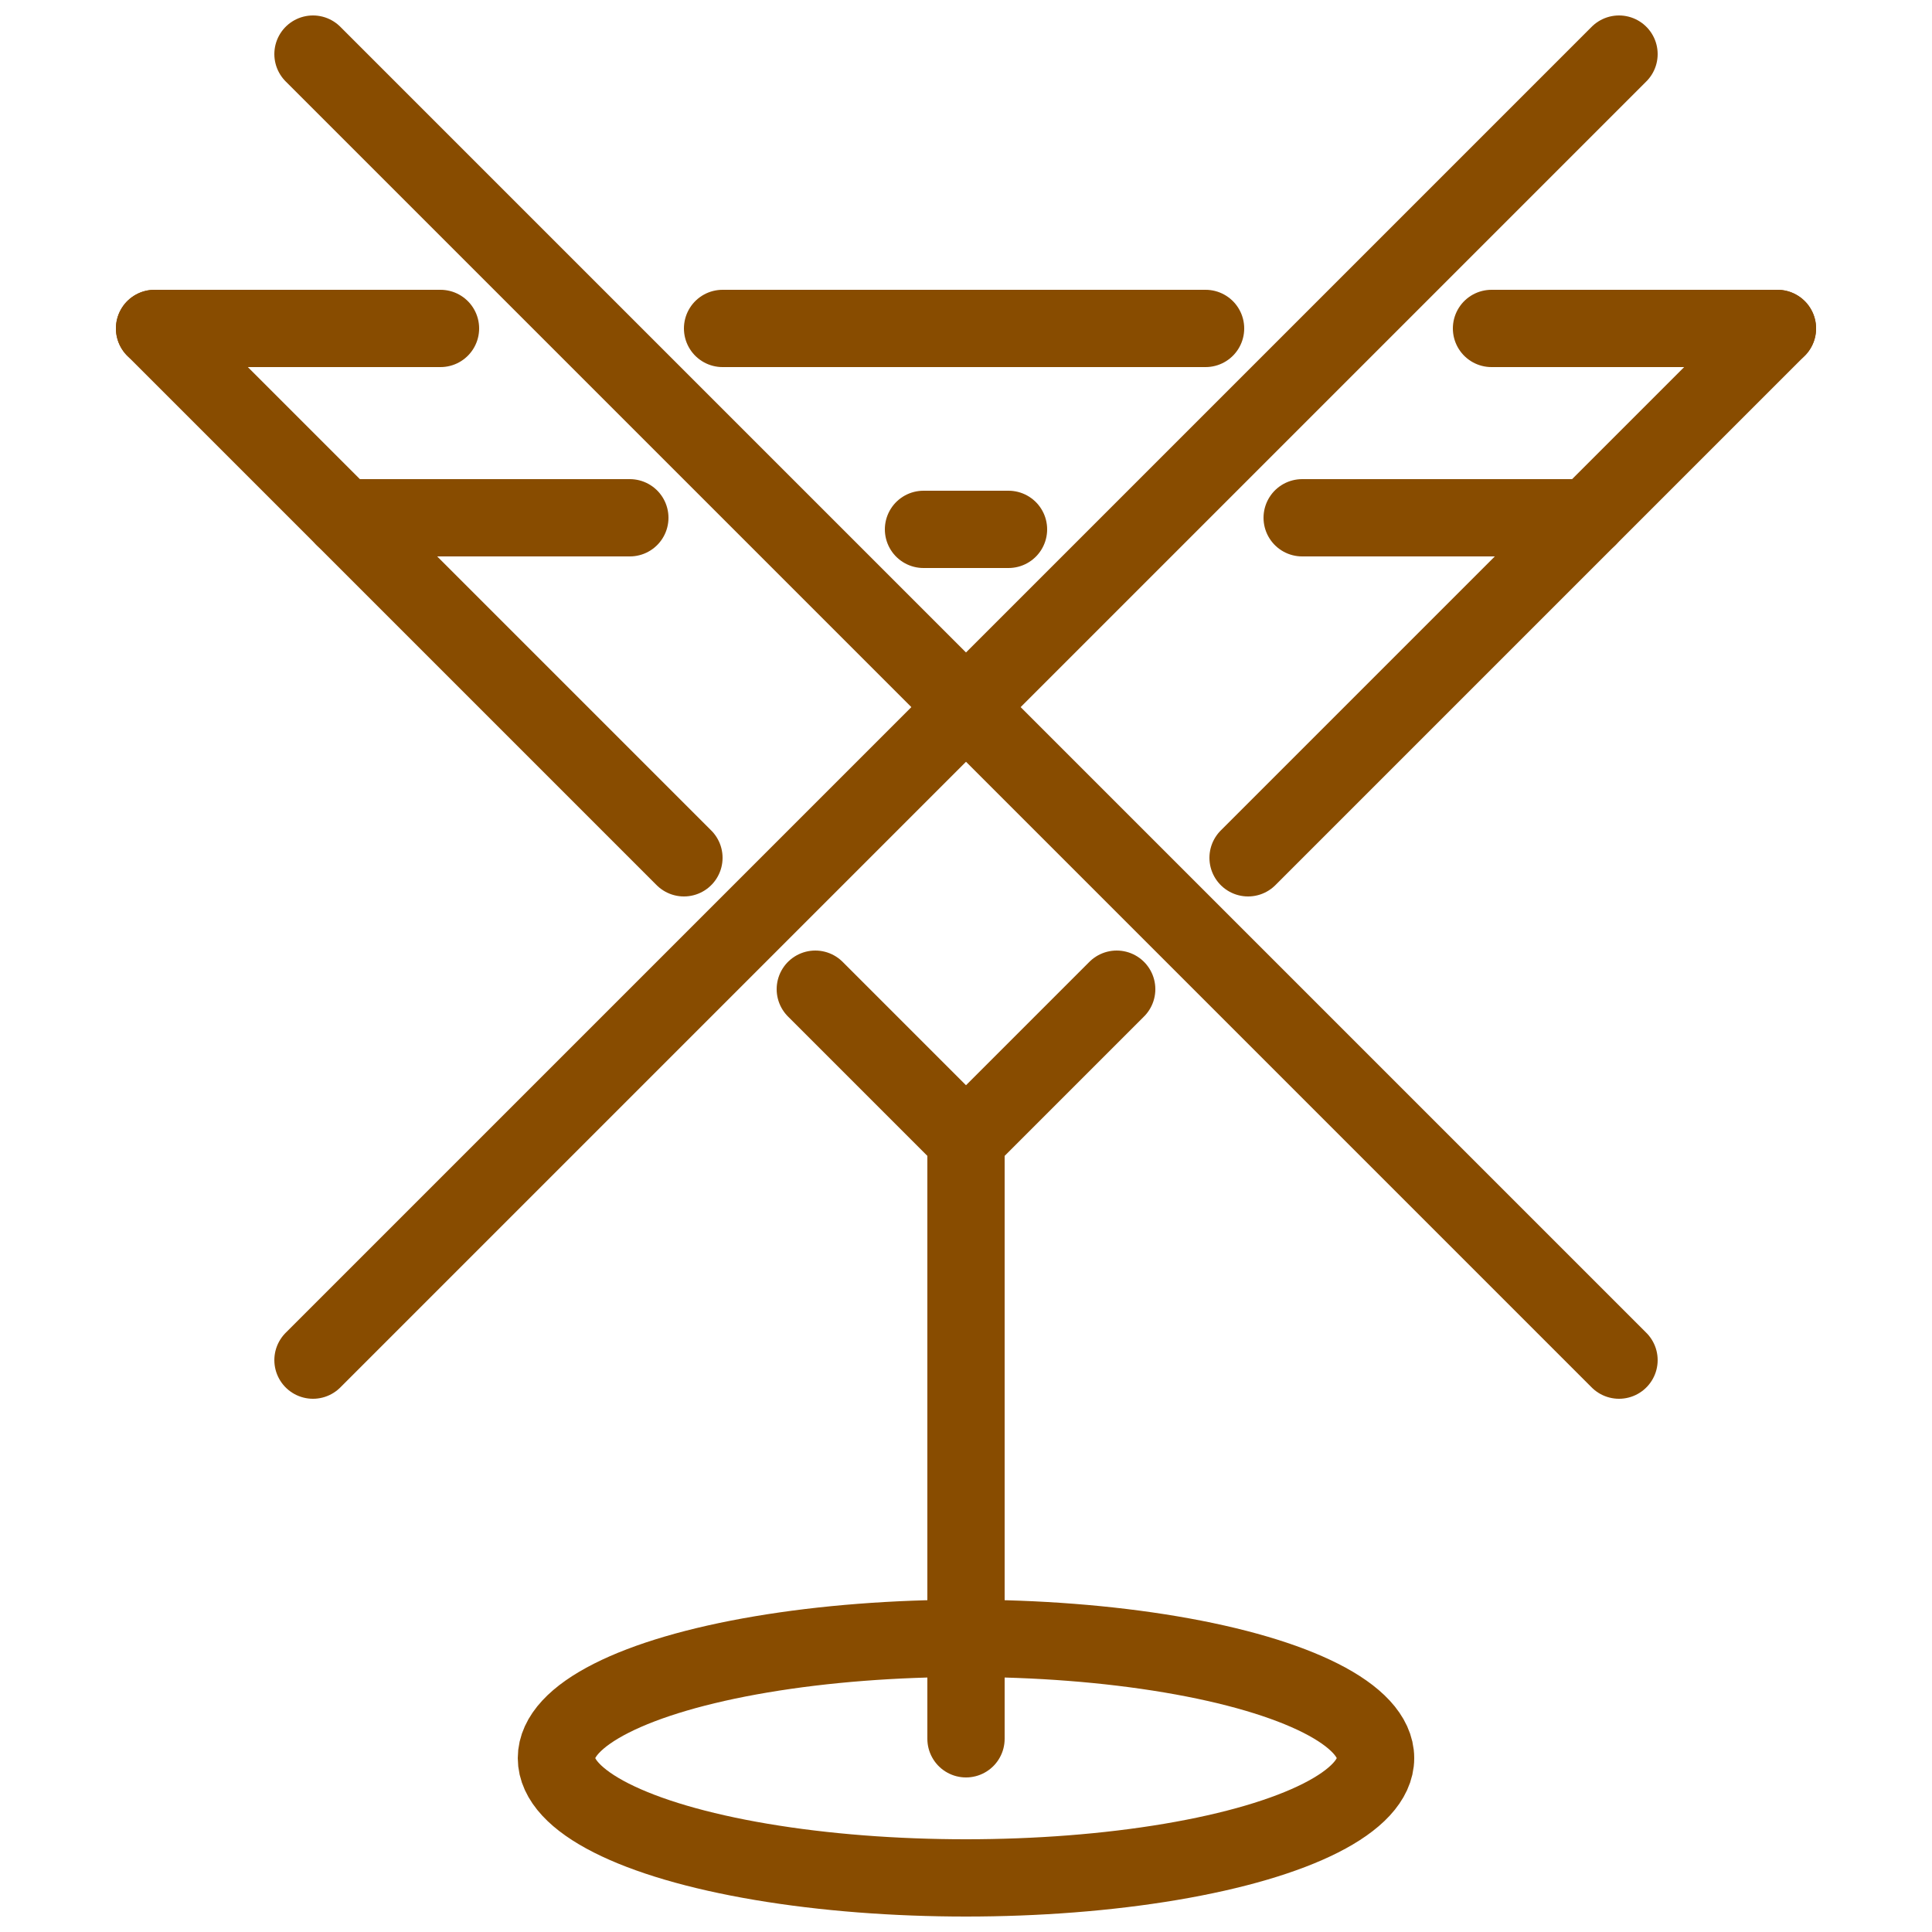
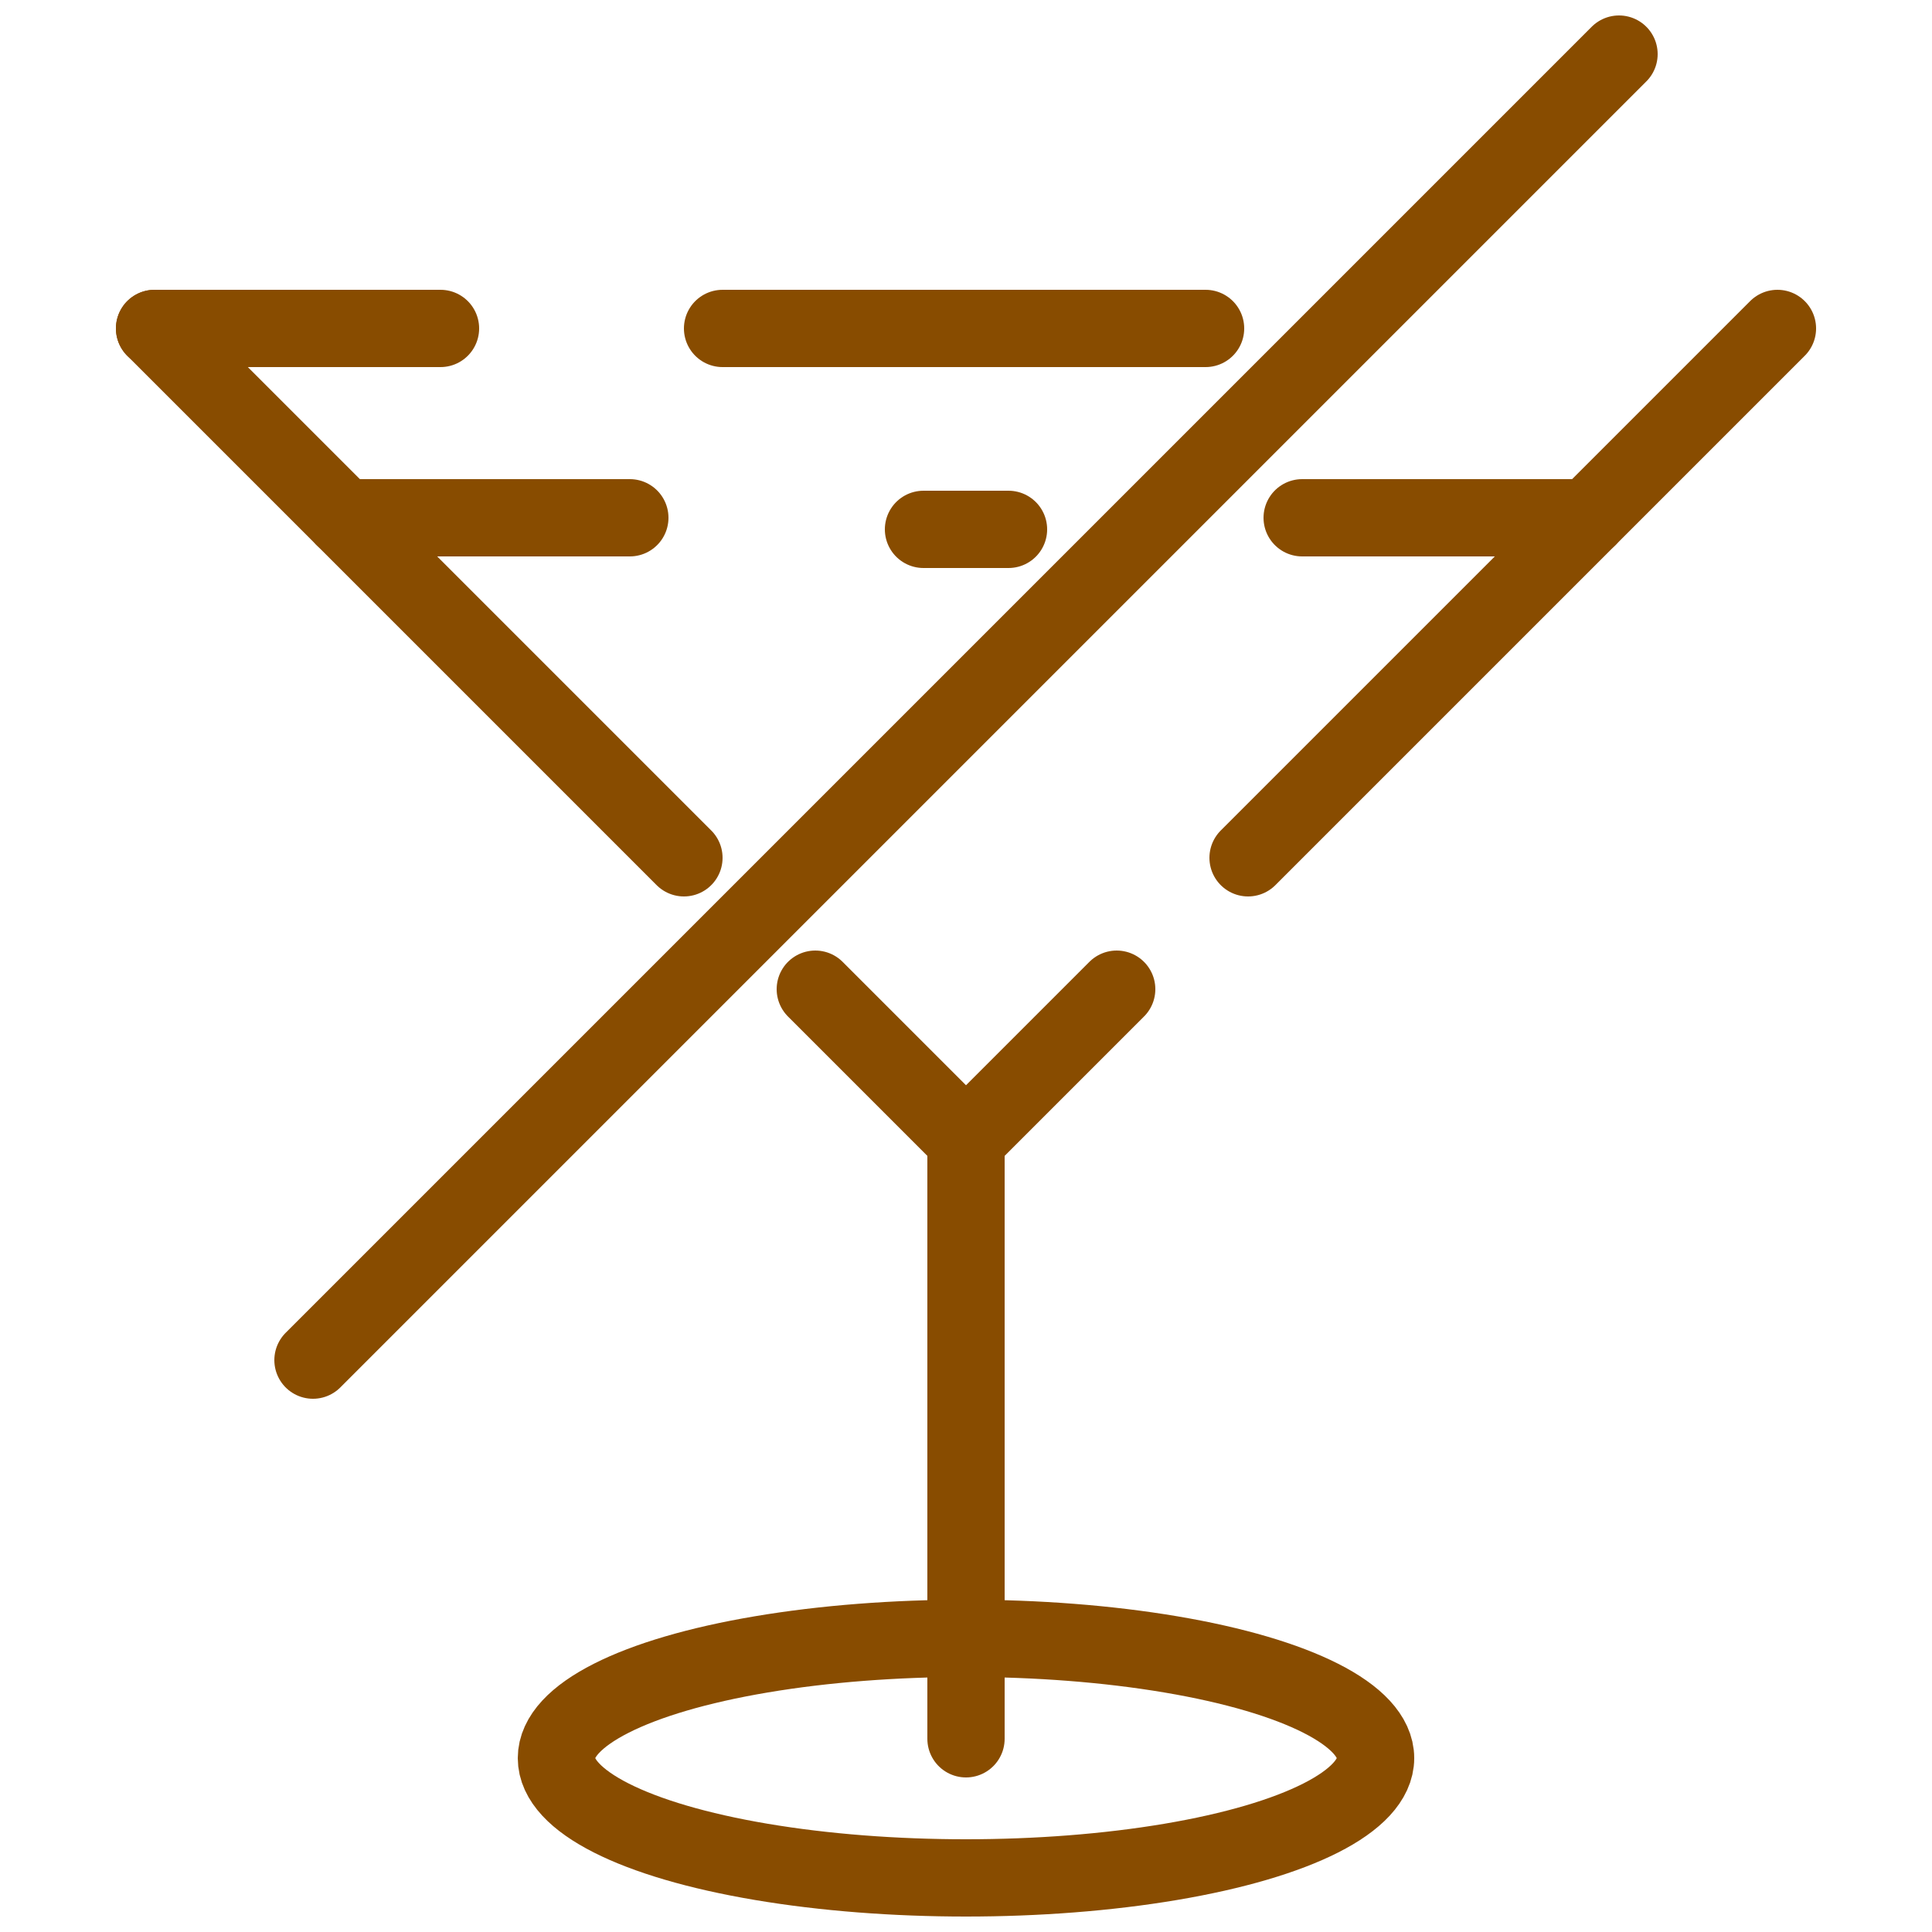
<svg xmlns="http://www.w3.org/2000/svg" version="1.1" id="レイヤー_1" x="0px" y="0px" viewBox="0 0 50 50" style="enable-background:new 0 0 50 50;" xml:space="preserve">
  <style type="text/css">
	.st0{fill:none;stroke:#884C00;stroke-width:2;stroke-linecap:round;stroke-linejoin:round;stroke-miterlimit:10;}
</style>
  <line class="st0" x1="25" y1="29.5" x2="25" y2="45" />
  <ellipse class="st0" cx="25" cy="45.5" rx="10.6" ry="3.1" />
-   <line class="st0" x1="8.1" y1="1.4" x2="41.9" y2="35.2" />
  <line class="st0" x1="41.9" y1="1.4" x2="8.1" y2="35.2" />
  <line class="st0" x1="4" y1="8.5" x2="11.4" y2="8.5" />
  <polyline class="st0" points="17.7,22.2 8.9,13.4 4,8.5 " />
  <polyline class="st0" points="28.9,25.6 25,29.5 21.1,25.6 " />
  <polyline class="st0" points="46,8.5 41.1,13.4 32.3,22.2 " />
  <line class="st0" x1="18.7" y1="8.5" x2="31.2" y2="8.5" />
  <line class="st0" x1="23.9" y1="13.7" x2="26.1" y2="13.7" />
  <line class="st0" x1="8.9" y1="13.4" x2="16.3" y2="13.4" />
  <line class="st0" x1="33.7" y1="13.4" x2="41.1" y2="13.4" />
-   <line class="st0" x1="38.6" y1="8.5" x2="46" y2="8.5" />
</svg>